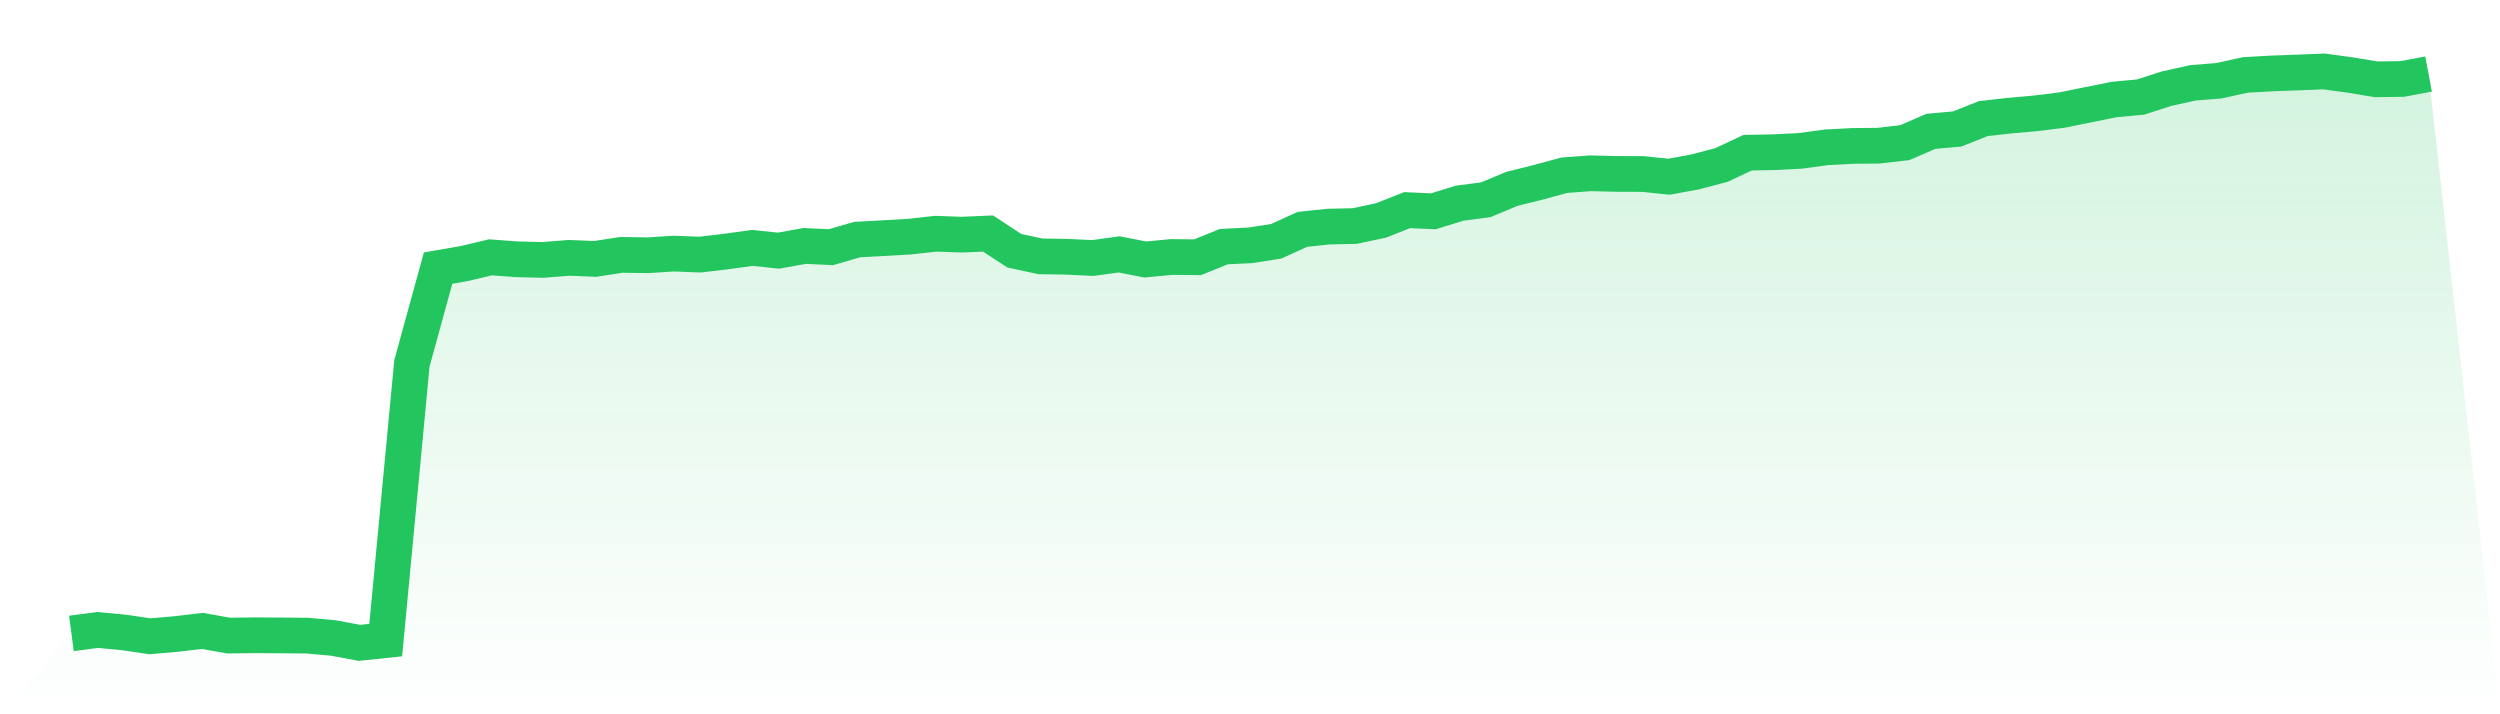
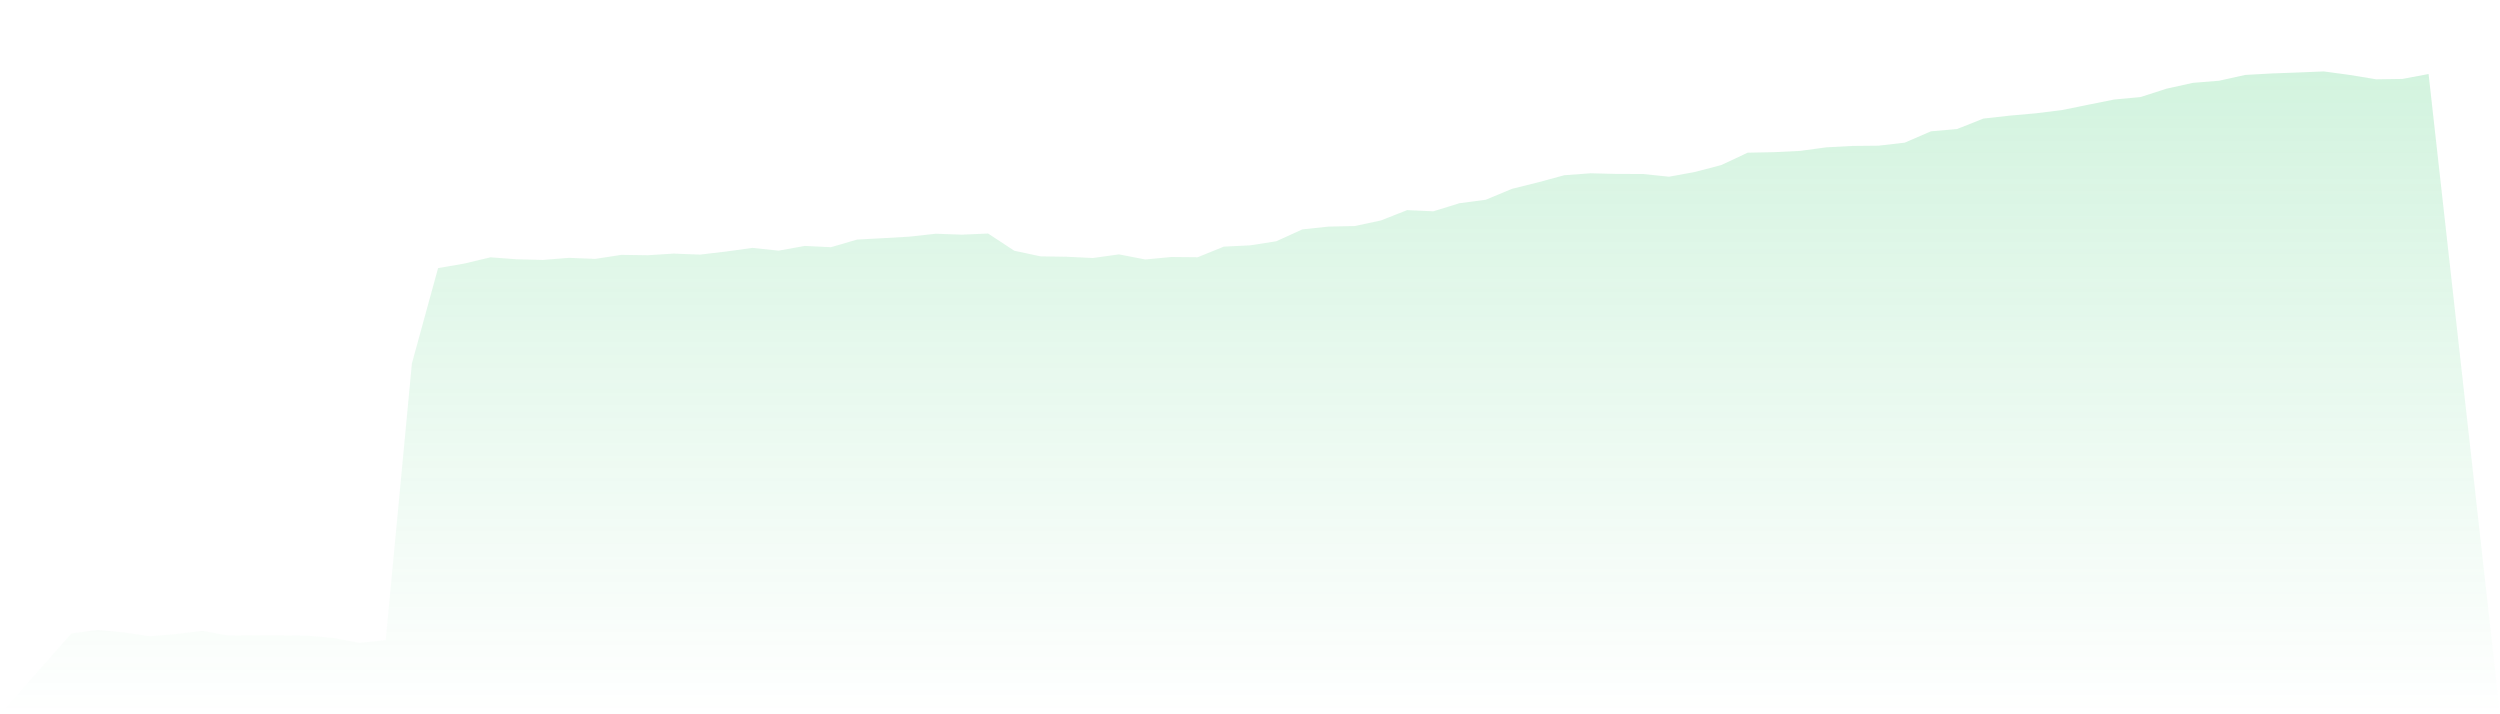
<svg xmlns="http://www.w3.org/2000/svg" viewBox="0 0 140 40">
  <defs>
    <linearGradient id="gradient" x1="0" x2="0" y1="0" y2="1">
      <stop offset="0%" stop-color="#22c55e" stop-opacity="0.2" />
      <stop offset="100%" stop-color="#22c55e" stop-opacity="0" />
    </linearGradient>
  </defs>
  <path d="M4,35.471 L4,35.471 L5.467,35.278 L6.933,35.416 L8.4,35.632 L9.867,35.504 L11.333,35.331 L12.8,35.592 L14.267,35.575 L15.733,35.583 L17.2,35.595 L18.667,35.727 L20.133,36 L21.6,35.846 L23.067,20.349 L24.533,15.014 L26,14.759 L27.467,14.41 L28.933,14.52 L30.4,14.556 L31.867,14.439 L33.333,14.498 L34.8,14.272 L36.267,14.294 L37.733,14.201 L39.2,14.258 L40.667,14.085 L42.133,13.882 L43.6,14.036 L45.067,13.772 L46.533,13.843 L48,13.416 L49.467,13.337 L50.933,13.252 L52.4,13.089 L53.867,13.141 L55.333,13.077 L56.8,14.041 L58.267,14.356 L59.733,14.378 L61.2,14.448 L62.667,14.245 L64.133,14.531 L65.6,14.392 L67.067,14.406 L68.533,13.811 L70,13.74 L71.467,13.512 L72.933,12.845 L74.4,12.69 L75.867,12.658 L77.333,12.345 L78.8,11.767 L80.267,11.833 L81.733,11.379 L83.2,11.187 L84.667,10.576 L86.133,10.211 L87.6,9.813 L89.067,9.704 L90.533,9.74 L92,9.744 L93.467,9.896 L94.933,9.626 L96.4,9.24 L97.867,8.551 L99.333,8.523 L100.8,8.451 L102.267,8.251 L103.733,8.173 L105.2,8.158 L106.667,7.988 L108.133,7.354 L109.6,7.224 L111.067,6.64 L112.533,6.477 L114,6.346 L115.467,6.164 L116.933,5.866 L118.4,5.572 L119.867,5.436 L121.333,4.964 L122.8,4.64 L124.267,4.521 L125.733,4.196 L127.2,4.114 L128.667,4.06 L130.133,4 L131.6,4.199 L133.067,4.442 L134.533,4.42 L136,4.145 L140,40 L0,40 z" fill="url(#gradient)" />
-   <path d="M4,35.471 L4,35.471 L5.467,35.278 L6.933,35.416 L8.4,35.632 L9.867,35.504 L11.333,35.331 L12.8,35.592 L14.267,35.575 L15.733,35.583 L17.2,35.595 L18.667,35.727 L20.133,36 L21.6,35.846 L23.067,20.349 L24.533,15.014 L26,14.759 L27.467,14.41 L28.933,14.52 L30.4,14.556 L31.867,14.439 L33.333,14.498 L34.8,14.272 L36.267,14.294 L37.733,14.201 L39.2,14.258 L40.667,14.085 L42.133,13.882 L43.6,14.036 L45.067,13.772 L46.533,13.843 L48,13.416 L49.467,13.337 L50.933,13.252 L52.4,13.089 L53.867,13.141 L55.333,13.077 L56.8,14.041 L58.267,14.356 L59.733,14.378 L61.2,14.448 L62.667,14.245 L64.133,14.531 L65.6,14.392 L67.067,14.406 L68.533,13.811 L70,13.74 L71.467,13.512 L72.933,12.845 L74.4,12.69 L75.867,12.658 L77.333,12.345 L78.8,11.767 L80.267,11.833 L81.733,11.379 L83.2,11.187 L84.667,10.576 L86.133,10.211 L87.6,9.813 L89.067,9.704 L90.533,9.74 L92,9.744 L93.467,9.896 L94.933,9.626 L96.4,9.24 L97.867,8.551 L99.333,8.523 L100.8,8.451 L102.267,8.251 L103.733,8.173 L105.2,8.158 L106.667,7.988 L108.133,7.354 L109.6,7.224 L111.067,6.64 L112.533,6.477 L114,6.346 L115.467,6.164 L116.933,5.866 L118.4,5.572 L119.867,5.436 L121.333,4.964 L122.8,4.64 L124.267,4.521 L125.733,4.196 L127.2,4.114 L128.667,4.06 L130.133,4 L131.6,4.199 L133.067,4.442 L134.533,4.42 L136,4.145" fill="none" stroke="#22c55e" stroke-width="2" />
</svg>